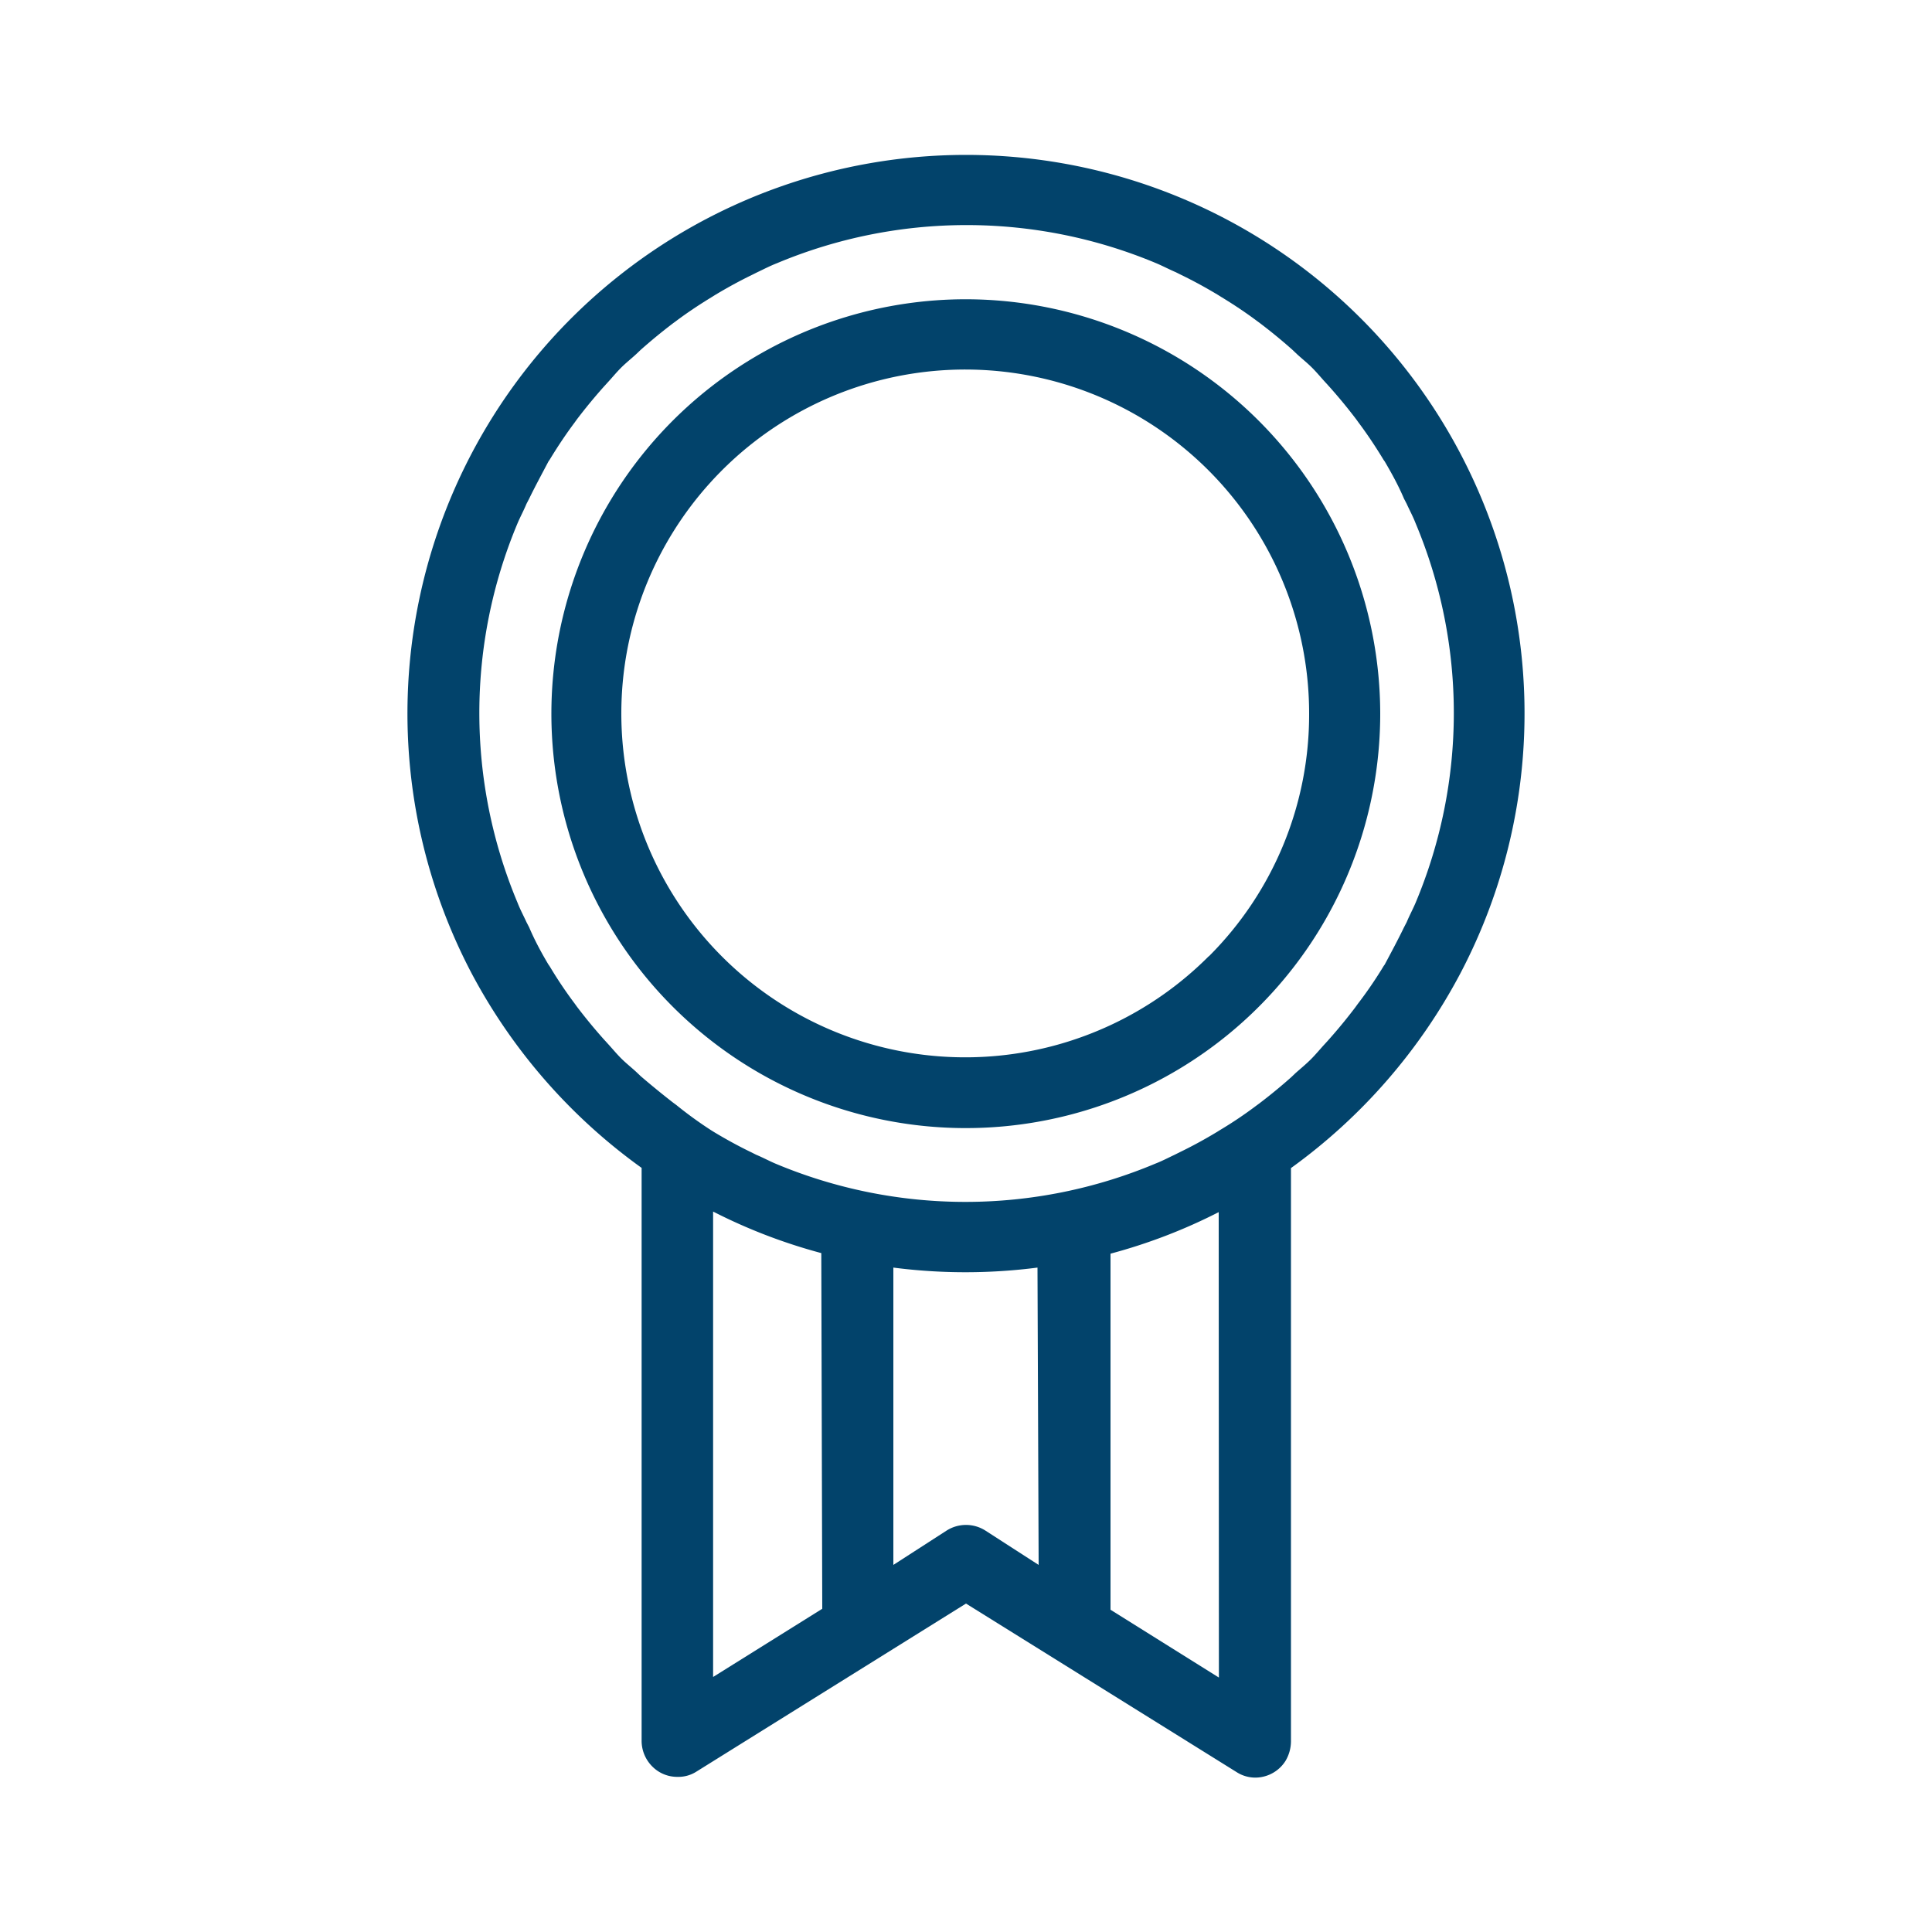
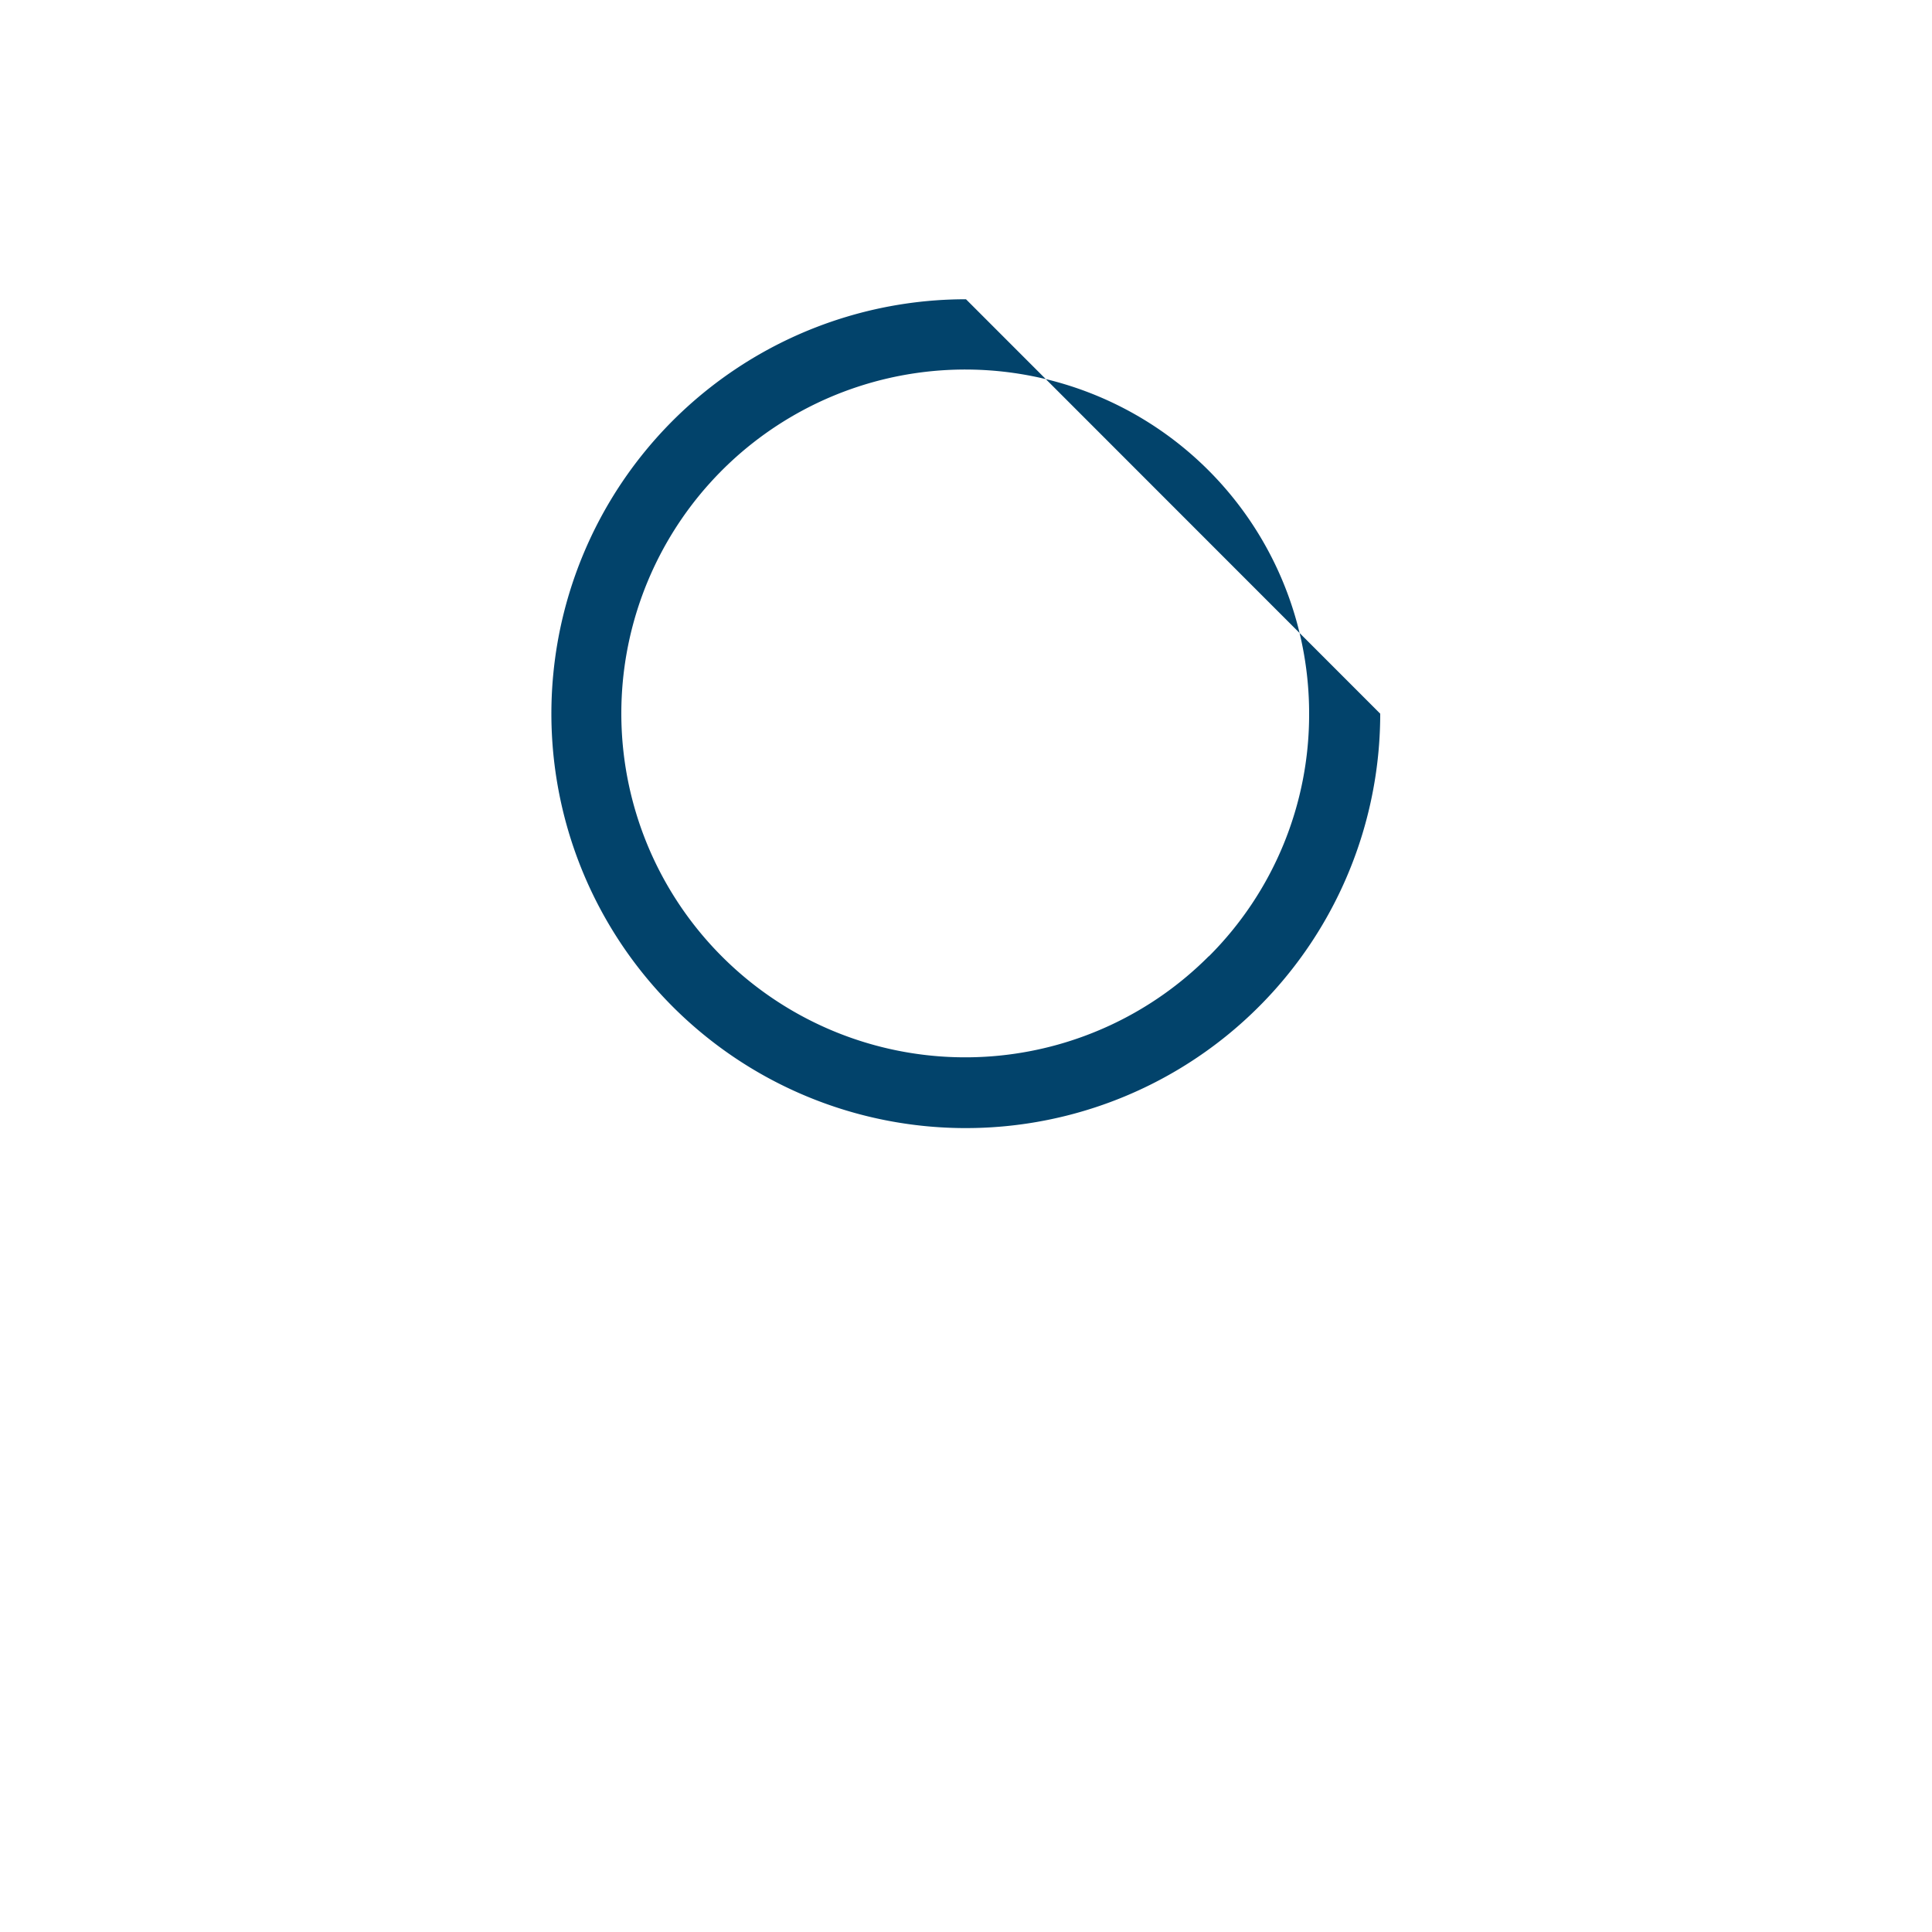
<svg xmlns="http://www.w3.org/2000/svg" id="Capa_1" data-name="Capa 1" viewBox="0 0 100 100">
  <defs>
    <style>.cls-1{fill:#02436b}</style>
  </defs>
-   <path class="cls-1" d="M33.77 91.44a1.81 1.81 0 001.29.53 1.74 1.74 0 001-.28L50 83l14 8.72a1.79 1.79 0 001.39.24 1.85 1.85 0 001.15-.82 2 2 0 00.28-1V60.46a29.29 29.29 0 008.78-10.1 28.91 28.91 0 10-51.2 0 29.29 29.29 0 008.81 10.09v29.69a1.88 1.88 0 00.56 1.3zm8.79-8.17l-5.65 3.53V62.71a28.43 28.43 0 005.6 2.15zM53.76 81L51 79.22a1.87 1.87 0 00-2 0L46.24 81V65.61a29.11 29.11 0 007.46 0zm9.33 5.83l-5.61-3.51V64.89a28.43 28.43 0 005.6-2.15zM33.16 55.7l-.22-.21c-.26-.24-.54-.46-.79-.71s-.47-.52-.71-.78l-.2-.22c-.49-.55-.95-1.11-1.39-1.69l-.1-.14a21.83 21.83 0 01-1.26-1.87 1.3 1.3 0 00-.1-.15c-.37-.62-.72-1.27-1-1.93l-.14-.27c-.15-.33-.32-.64-.46-1a25.37 25.37 0 010-19.65c.14-.33.31-.64.46-1l.14-.27c.32-.66.67-1.3 1-1.93a1.3 1.3 0 00.1-.15c.39-.64.81-1.27 1.26-1.87l.1-.14c.44-.58.9-1.14 1.39-1.69l.2-.22c.24-.26.46-.53.71-.78s.53-.47.79-.71l.22-.21q.81-.72 1.68-1.38l.15-.11c.6-.45 1.22-.86 1.86-1.25l.16-.1c.63-.38 1.27-.73 1.93-1.05l.26-.13c.32-.15.64-.32 1-.46a25.39 25.39 0 0119.66 0c.33.14.65.31 1 .46l.26.13c.66.32 1.3.67 1.93 1.05l.16.1c.64.39 1.26.8 1.86 1.25l.15.11q.87.66 1.68 1.38l.22.21c.26.24.54.46.79.71s.47.52.71.78l.2.22c.49.55.95 1.11 1.39 1.69l.1.14c.45.6.87 1.23 1.26 1.87a1.3 1.3 0 00.1.15c.37.63.72 1.27 1 1.93l.14.27c.15.33.32.64.46 1a25.37 25.37 0 010 19.65c-.14.33-.31.64-.46 1l-.14.27c-.32.66-.67 1.31-1 1.93a1.3 1.3 0 00-.1.15A21.83 21.83 0 0170.25 52l-.1.14c-.44.58-.9 1.14-1.39 1.69l-.2.22c-.24.26-.46.53-.71.78s-.53.48-.79.71l-.22.21q-.81.72-1.68 1.38l-.15.11a20.83 20.83 0 01-1.86 1.25l-.16.1c-.63.38-1.27.73-1.93 1.05l-.26.13c-.32.15-.64.32-1 .46a25.39 25.39 0 01-19.66 0c-.33-.14-.64-.31-1-.46l-.26-.13c-.66-.32-1.3-.67-1.93-1.05l-.16-.1a20.83 20.83 0 01-1.79-1.3l-.15-.11q-.85-.66-1.69-1.38z" />
-   <path class="cls-1" d="M50 15.49a21.45 21.45 0 1021.44 21.45A21.47 21.47 0 0050 15.49zm12.57 34a17.8 17.8 0 115.19-12.56 17.67 17.67 0 01-5.19 12.57z" />
+   <path class="cls-1" d="M50 15.49a21.45 21.45 0 1021.44 21.45zm12.57 34a17.8 17.8 0 115.19-12.56 17.67 17.67 0 01-5.19 12.57z" />
</svg>